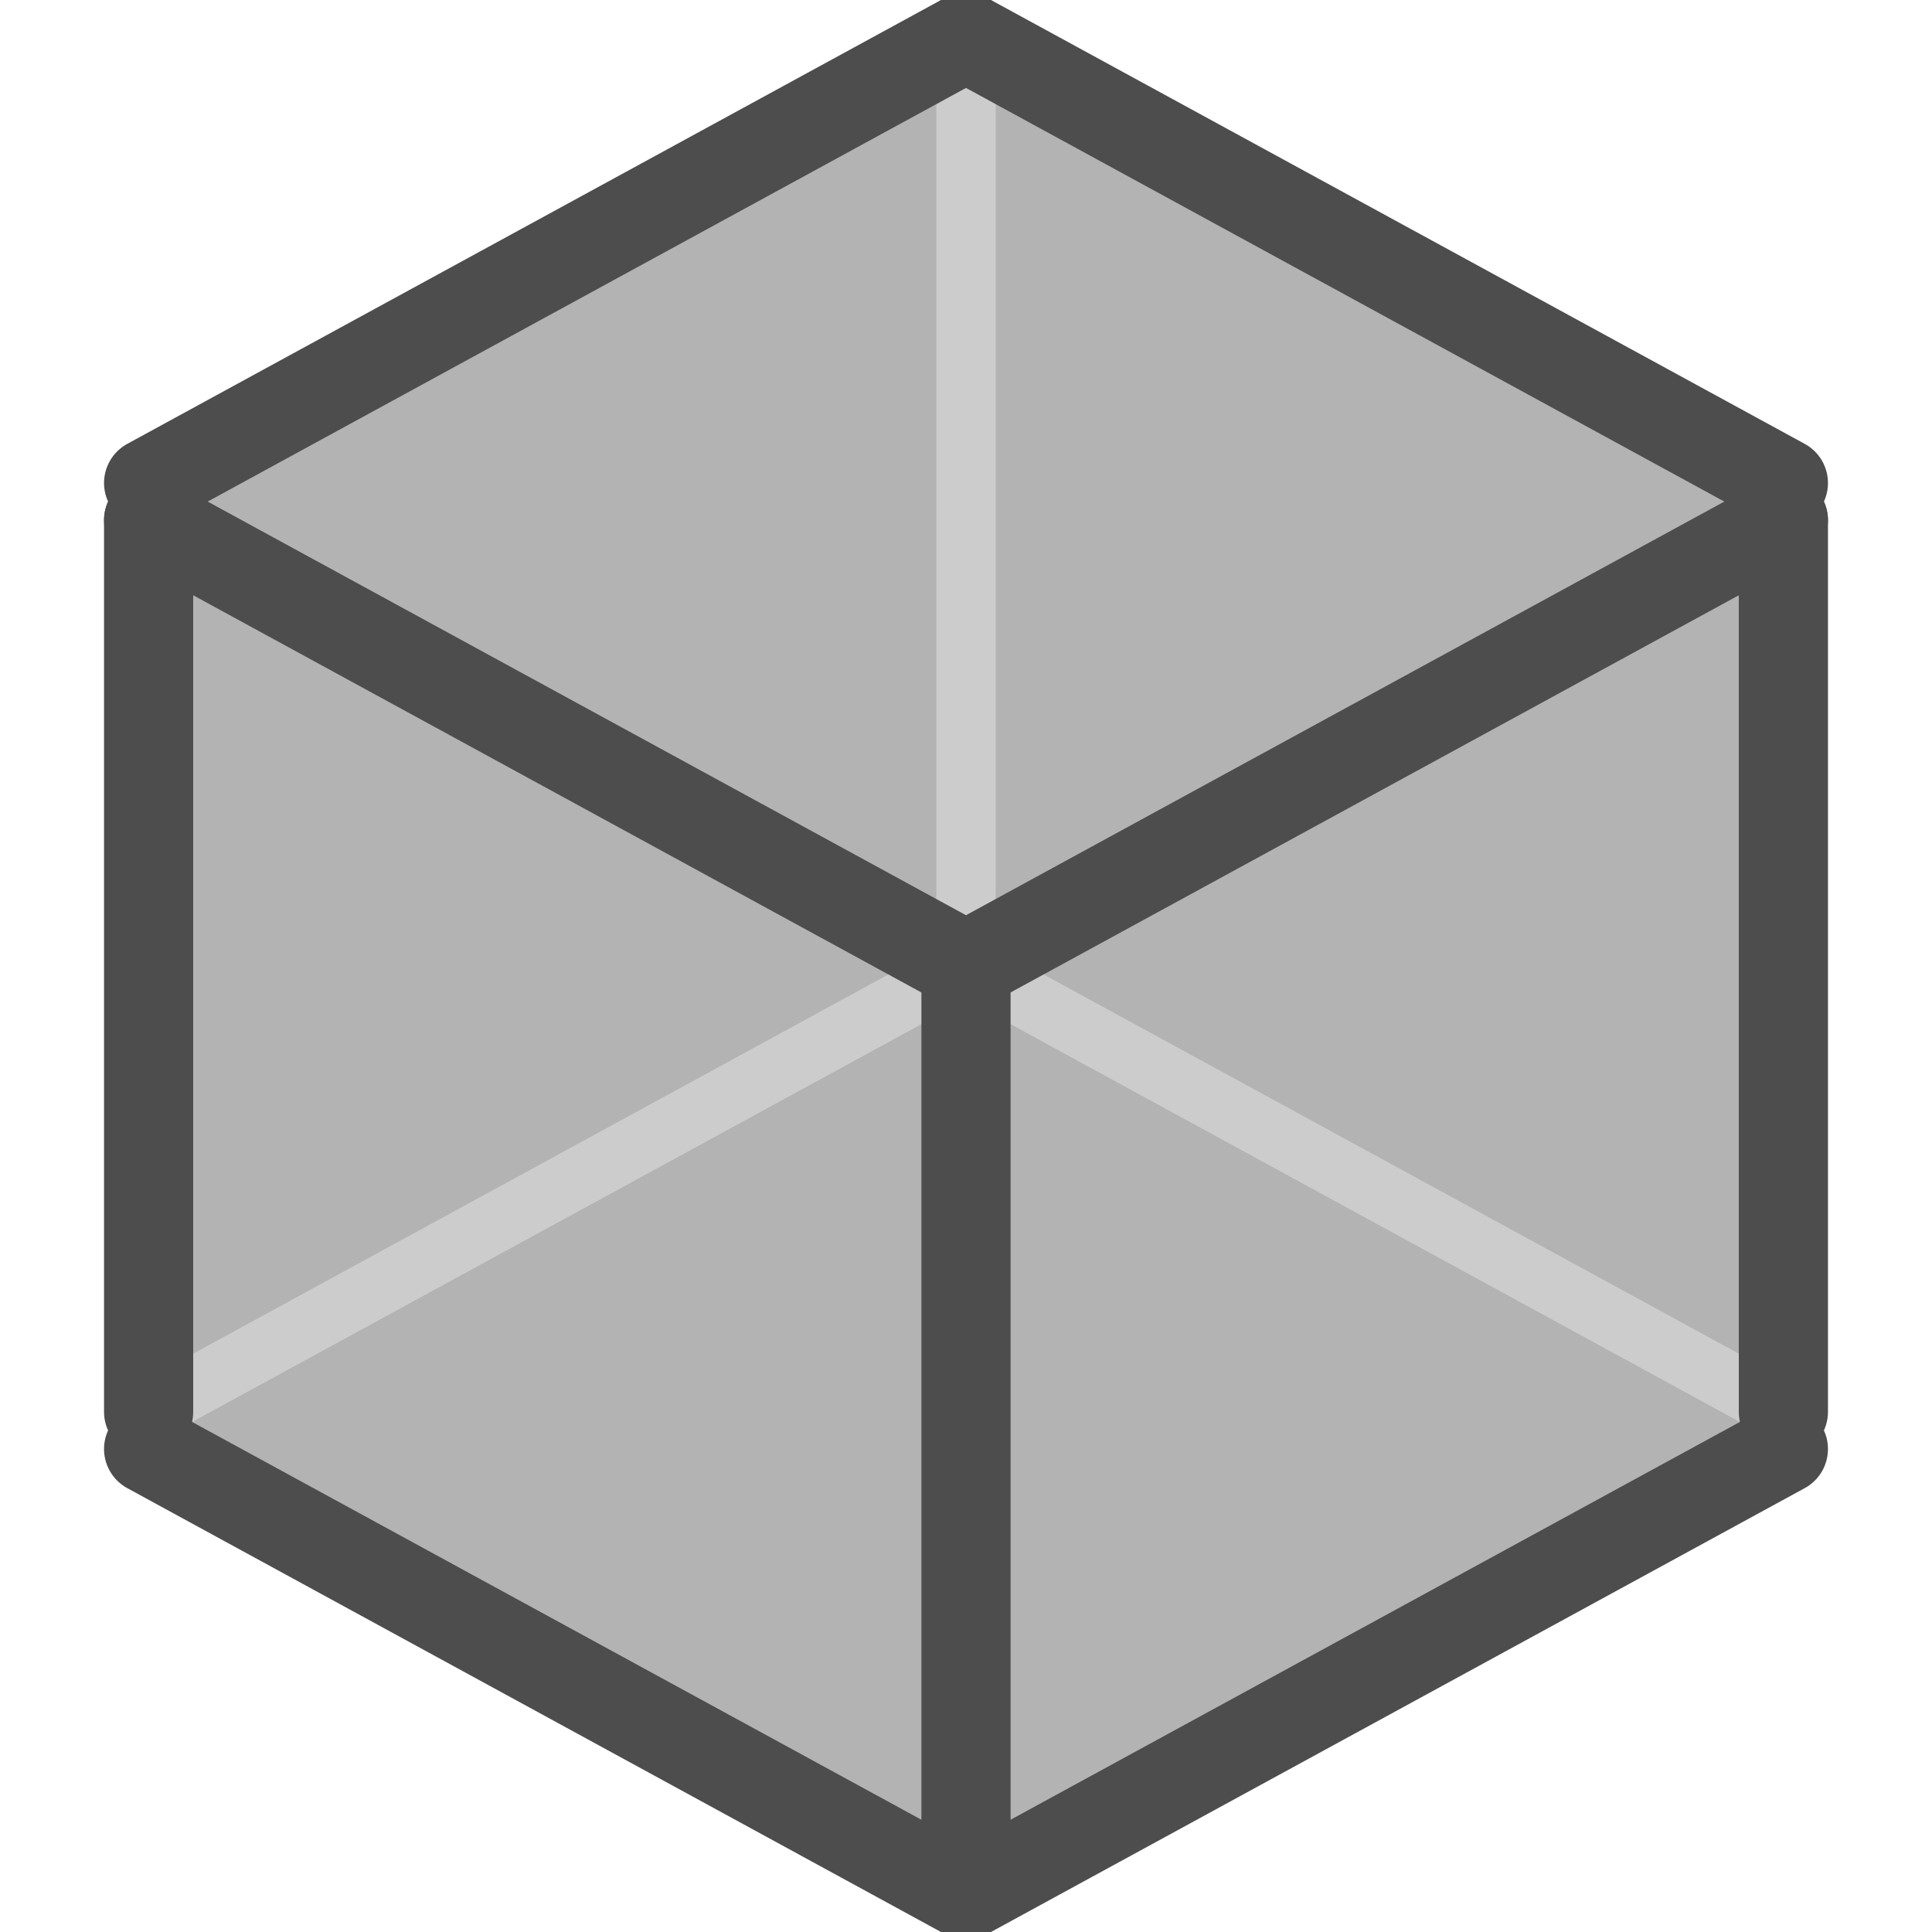
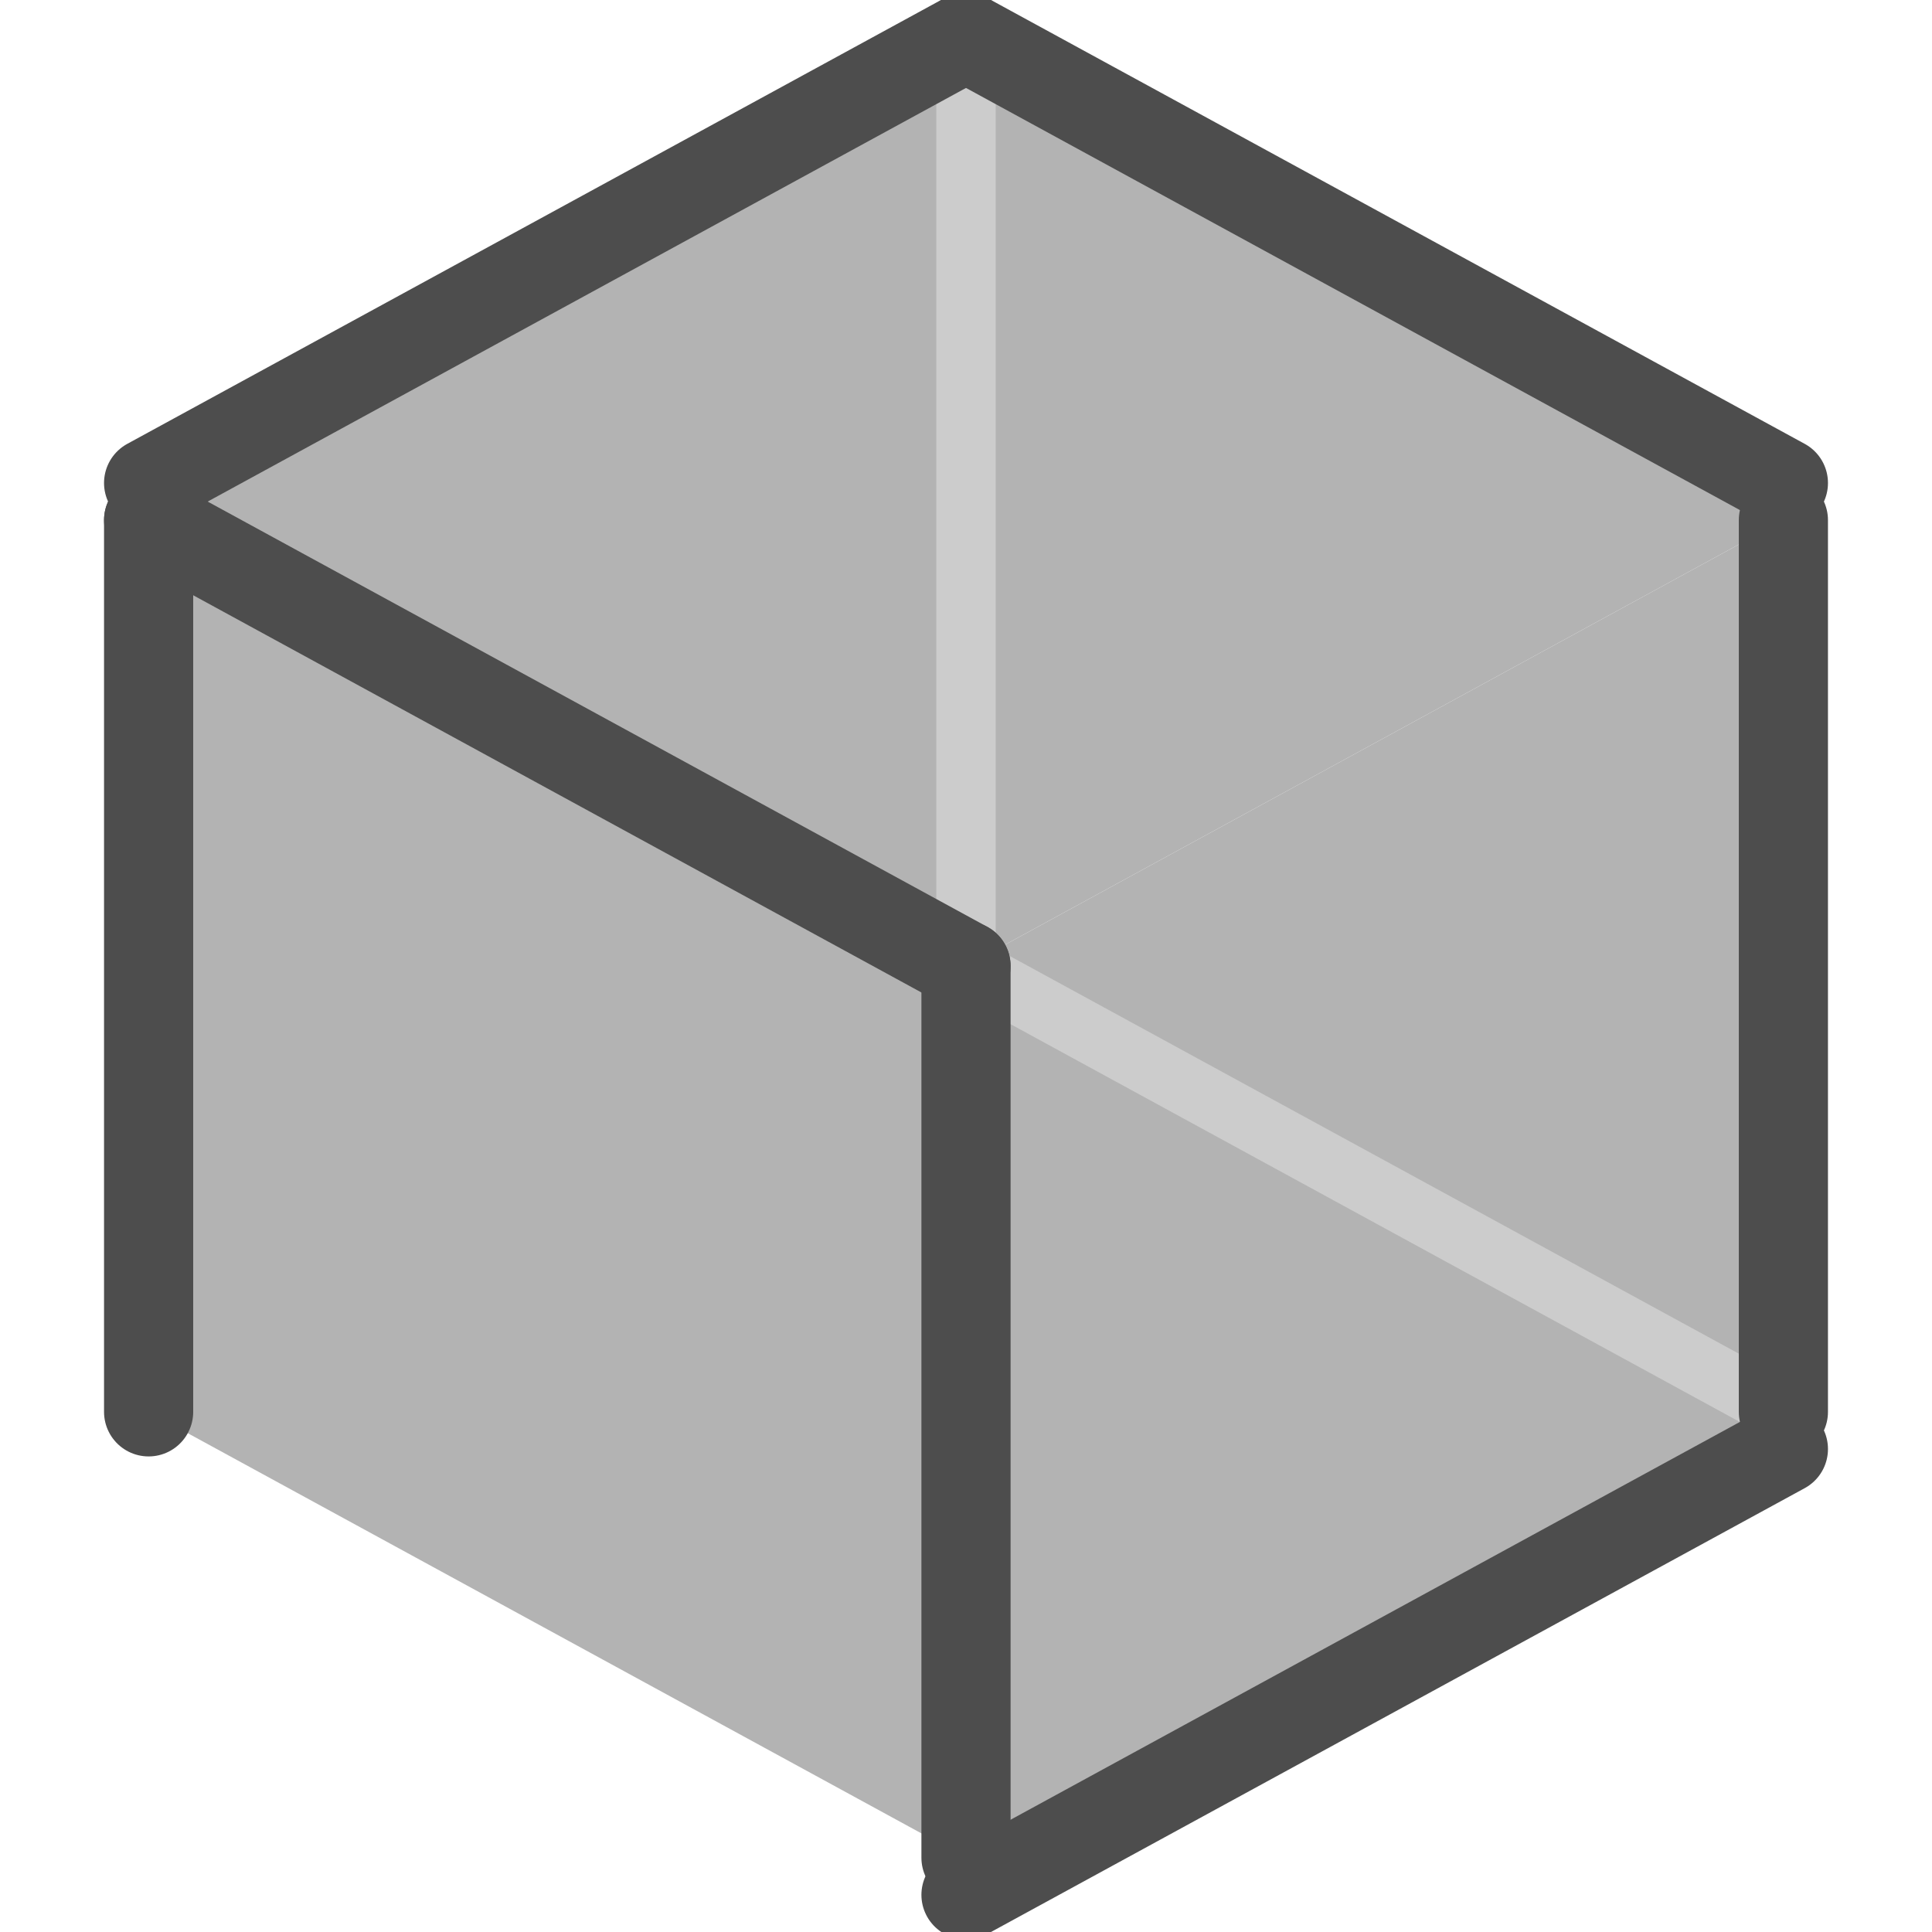
<svg xmlns="http://www.w3.org/2000/svg" xmlns:ns1="http://www.inkscape.org/namespaces/inkscape" xmlns:ns2="http://sodipodi.sourceforge.net/DTD/sodipodi-0.dtd" height="26" width="26" version="1.1" id="svg2" ns1:version="0.48.3.1 r9886" ns2:docname="ortho.svg">
  <defs id="defs8" />
  <ns2:namedview pagecolor="#ffffff" bordercolor="#666666" borderopacity="1" objecttolerance="10" gridtolerance="10" guidetolerance="10" ns1:pageopacity="0" ns1:pageshadow="2" ns1:window-width="1301" ns1:window-height="744" id="namedview6" showgrid="true" ns1:snap-to-guides="false" ns1:snap-grids="true" ns1:zoom="16.23626" ns1:cx="8.5638424" ns1:cy="10.28259" ns1:window-x="65" ns1:window-y="24" ns1:window-maximized="1" ns1:current-layer="svg2">
    <ns1:grid type="xygrid" id="grid2987" empspacing="2" visible="true" enabled="true" snapvisiblegridlinesonly="true" spacingx="0.5px" spacingy="0.5px" />
  </ns2:namedview>
  <path style="opacity:1;fill:#b3b3b3;fill-opacity:1;stroke:none" d="M 2,7 13,13 24,7 13,1 z" id="path3836" ns1:connector-curvature="0" ns2:nodetypes="ccccc" />
  <path ns2:nodetypes="ccccc" style="opacity:1;fill:#b3b3b3;fill-opacity:1;stroke:none" d="M 24,19 13,25 13,13 24,7 z" id="path3840" ns1:connector-curvature="0" />
  <path ns1:connector-curvature="0" id="path3838" d="M 2,19 13,25 13,13 2,7 z" style="opacity:1;fill:#b3b3b3;fill-opacity:1;stroke:none" ns2:nodetypes="ccccc" />
-   <path ns2:nodetypes="cc" style="fill:none;stroke:#cccccc;stroke-width:0.8;stroke-linecap:round;stroke-linejoin:miter;stroke-miterlimit:4;stroke-opacity:1;stroke-dasharray:none;stroke-dashoffset:0" d="M 2,19 13,13" id="path3046" ns1:connector-curvature="0" />
  <path ns1:connector-curvature="0" id="path3038" d="m 13,1 0,12" style="fill:none;stroke:#cccccc;stroke-width:0.8;stroke-linecap:round;stroke-linejoin:miter;stroke-miterlimit:4;stroke-opacity:1;stroke-dasharray:none;stroke-dashoffset:0" ns2:nodetypes="cc" />
  <path style="fill:none;stroke:#cccccc;stroke-width:0.8;stroke-linecap:round;stroke-linejoin:miter;stroke-miterlimit:4;stroke-opacity:1;stroke-dasharray:none;stroke-dashoffset:0" d="M 24,19 13,13" id="path3040" ns1:connector-curvature="0" ns2:nodetypes="cc" />
-   <path ns1:connector-curvature="0" id="path3042" d="M 13,13 24,7" style="fill:none;stroke:#4d4d4d;stroke-width:1.2;stroke-linecap:round;stroke-linejoin:miter;stroke-miterlimit:4;stroke-opacity:1;stroke-dasharray:none" ns2:nodetypes="cc" />
  <path ns2:nodetypes="cc" ns1:connector-curvature="0" id="path3044" d="m 2,7 11,6" style="fill:none;stroke:#4d4d4d;stroke-width:1.2;stroke-linecap:round;stroke-linejoin:miter;stroke-miterlimit:4;stroke-opacity:1;stroke-dasharray:none" />
  <path style="fill:none;stroke:#4d4d4d;stroke-width:1.2;stroke-linecap:round;stroke-linejoin:miter;stroke-miterlimit:4;stroke-opacity:1;stroke-dasharray:none" d="m 13,13 0,12" id="path3048" ns1:connector-curvature="0" ns2:nodetypes="cc" />
  <path style="fill:none;stroke:#4d4d4d;stroke-width:1.2;stroke-linecap:round;stroke-linejoin:miter;stroke-miterlimit:4;stroke-opacity:1;stroke-dasharray:none" d="m 13,0.5 11,6" id="path3818" ns1:connector-curvature="0" ns2:nodetypes="cc" />
-   <path ns2:nodetypes="cc" ns1:connector-curvature="0" id="path3820" d="m 2,19.5 11,6" style="fill:none;stroke:#4d4d4d;stroke-width:1.2;stroke-linecap:round;stroke-linejoin:miter;stroke-miterlimit:4;stroke-opacity:1;stroke-dasharray:none" />
  <path ns1:connector-curvature="0" id="path3822" d="m 13,25.5 11,-6" style="fill:none;stroke:#4d4d4d;stroke-width:1.2;stroke-linecap:round;stroke-linejoin:miter;stroke-miterlimit:4;stroke-opacity:1;stroke-dasharray:none" ns2:nodetypes="cc" />
  <path ns2:nodetypes="cc" style="fill:none;stroke:#4d4d4d;stroke-width:1.2;stroke-linecap:round;stroke-linejoin:miter;stroke-miterlimit:4;stroke-opacity:1;stroke-dasharray:none" d="m 2,6.5 11,-6" id="path3824" ns1:connector-curvature="0" />
  <path ns2:nodetypes="cc" style="fill:none;stroke:#4d4d4d;stroke-width:1.2;stroke-linecap:round;stroke-linejoin:miter;stroke-miterlimit:4;stroke-opacity:1;stroke-dasharray:none" d="m 24,7 0,12" id="path3826" ns1:connector-curvature="0" />
  <path ns1:connector-curvature="0" id="path3828" d="M 2,7 2,19" style="fill:none;stroke:#4d4d4d;stroke-width:1.2;stroke-linecap:round;stroke-linejoin:miter;stroke-miterlimit:4;stroke-opacity:1;stroke-dasharray:none" ns2:nodetypes="cc" />
</svg>